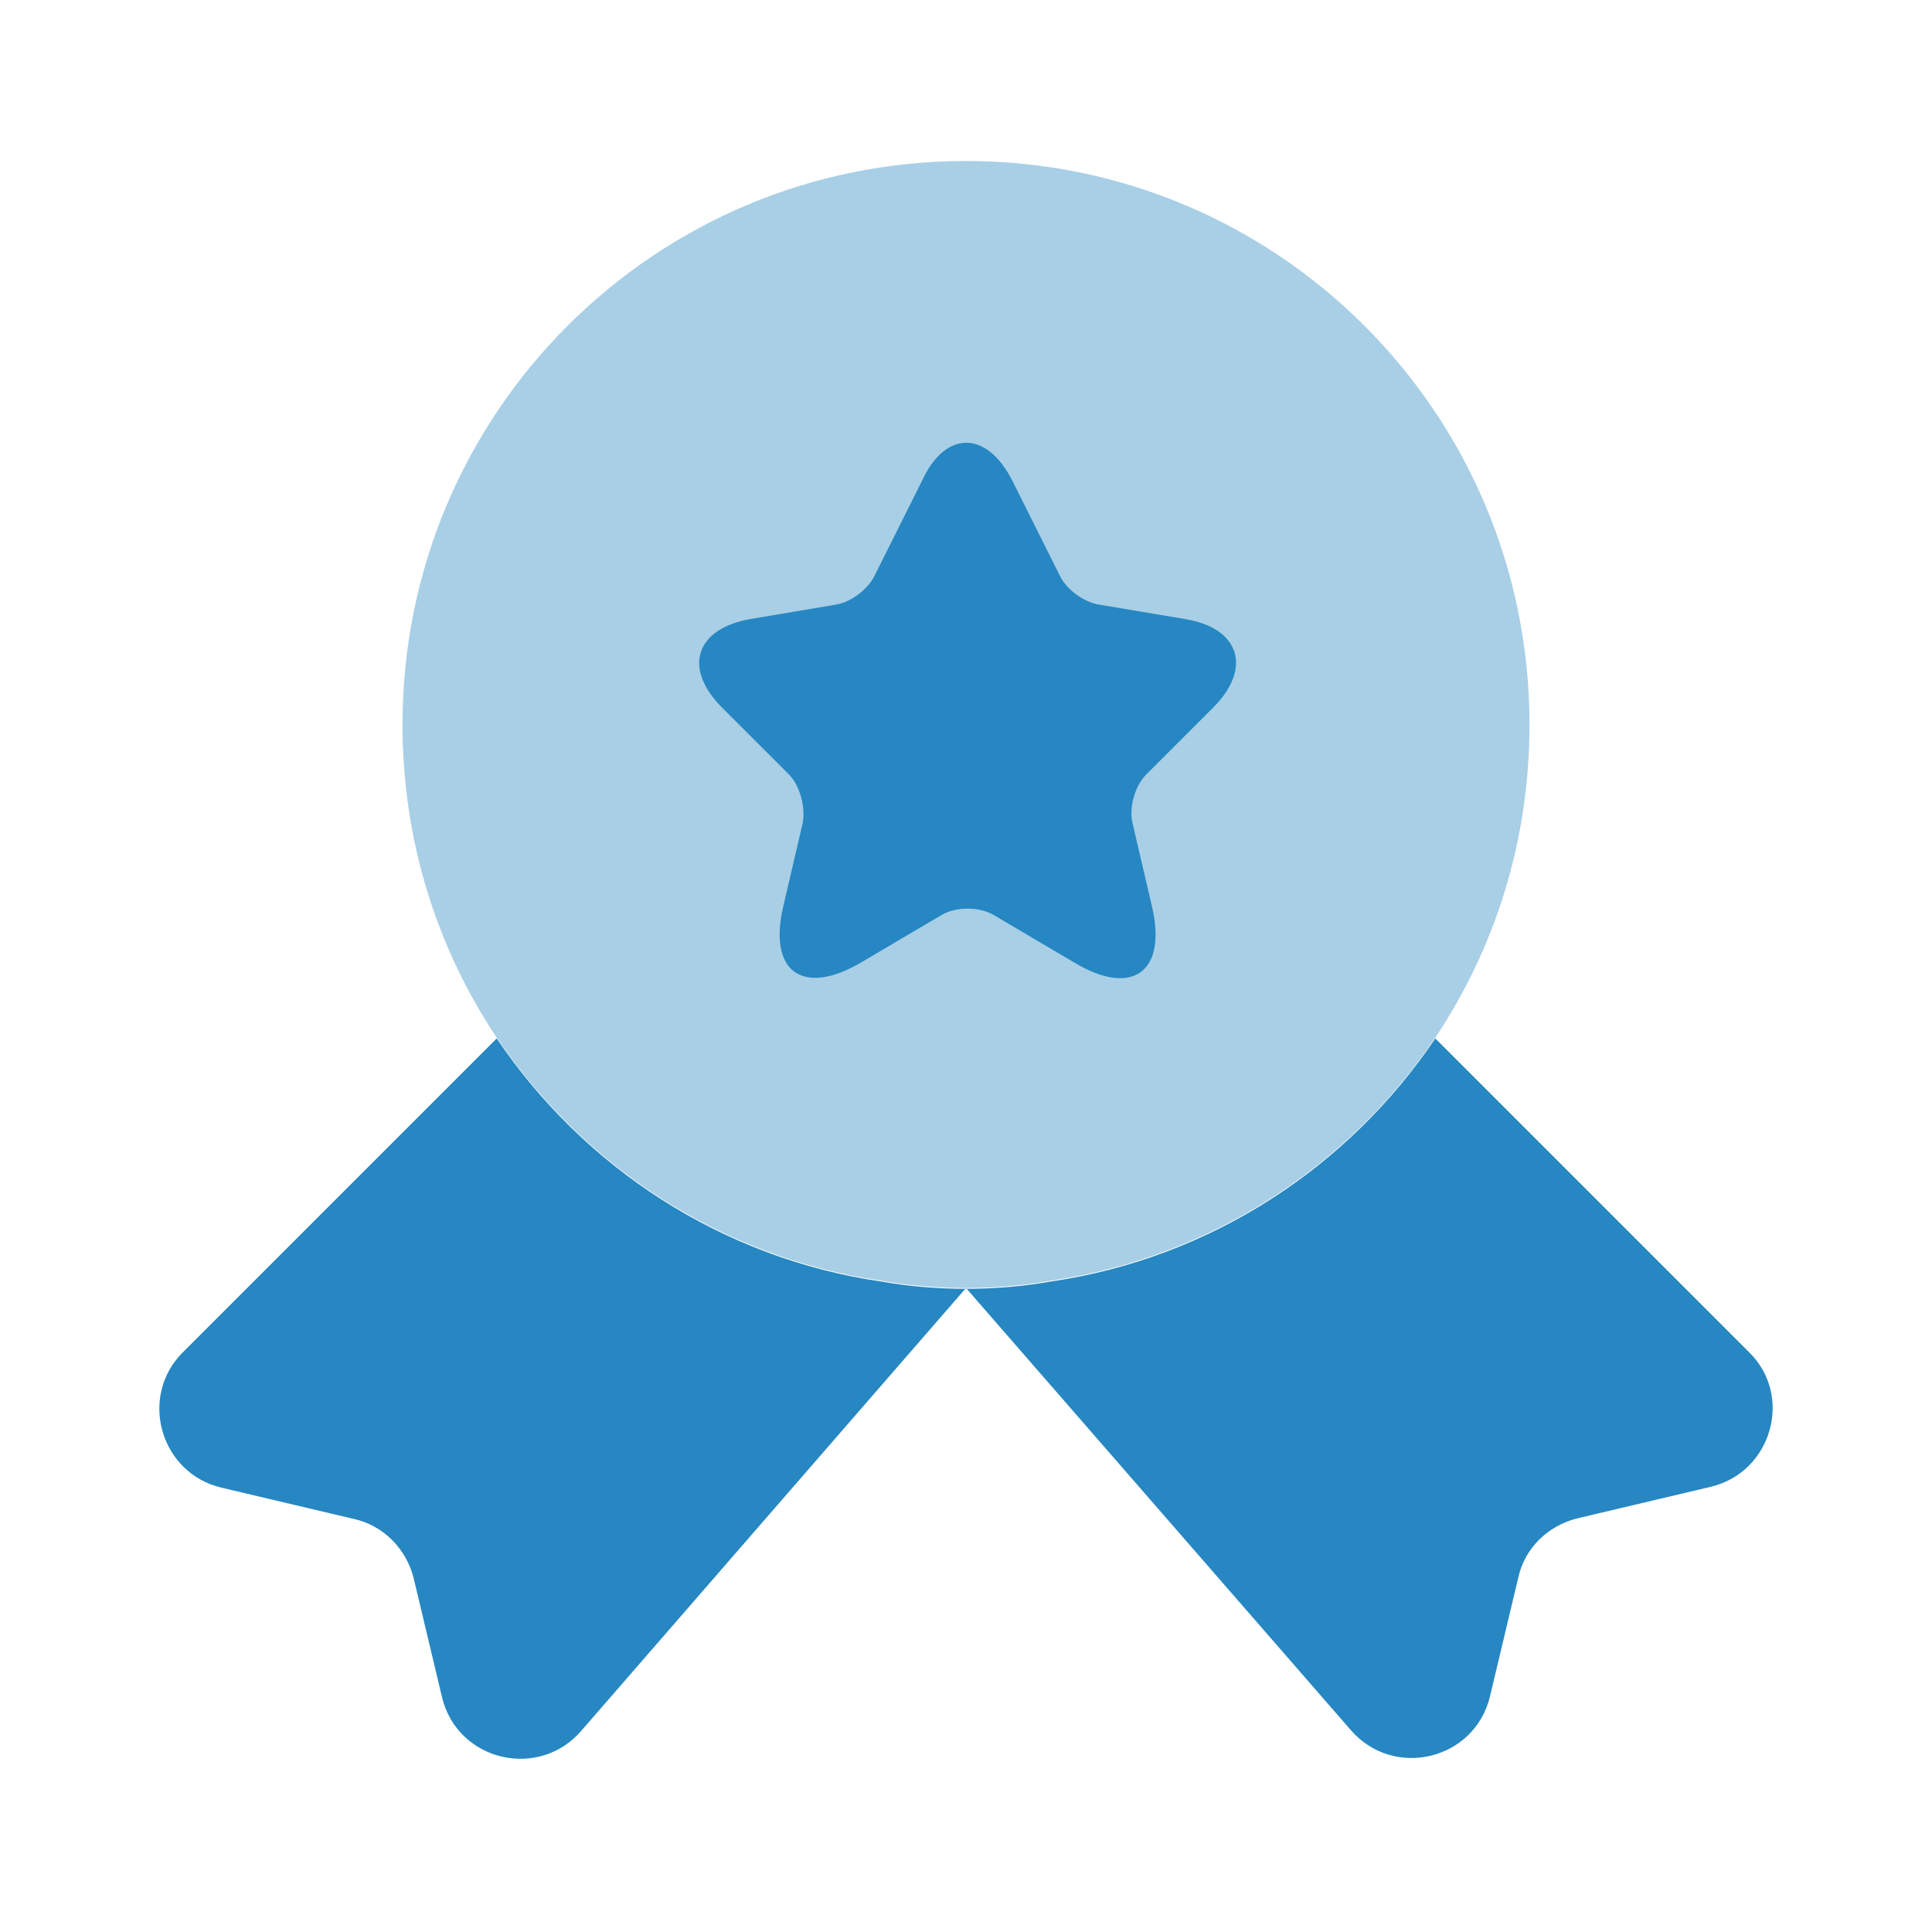
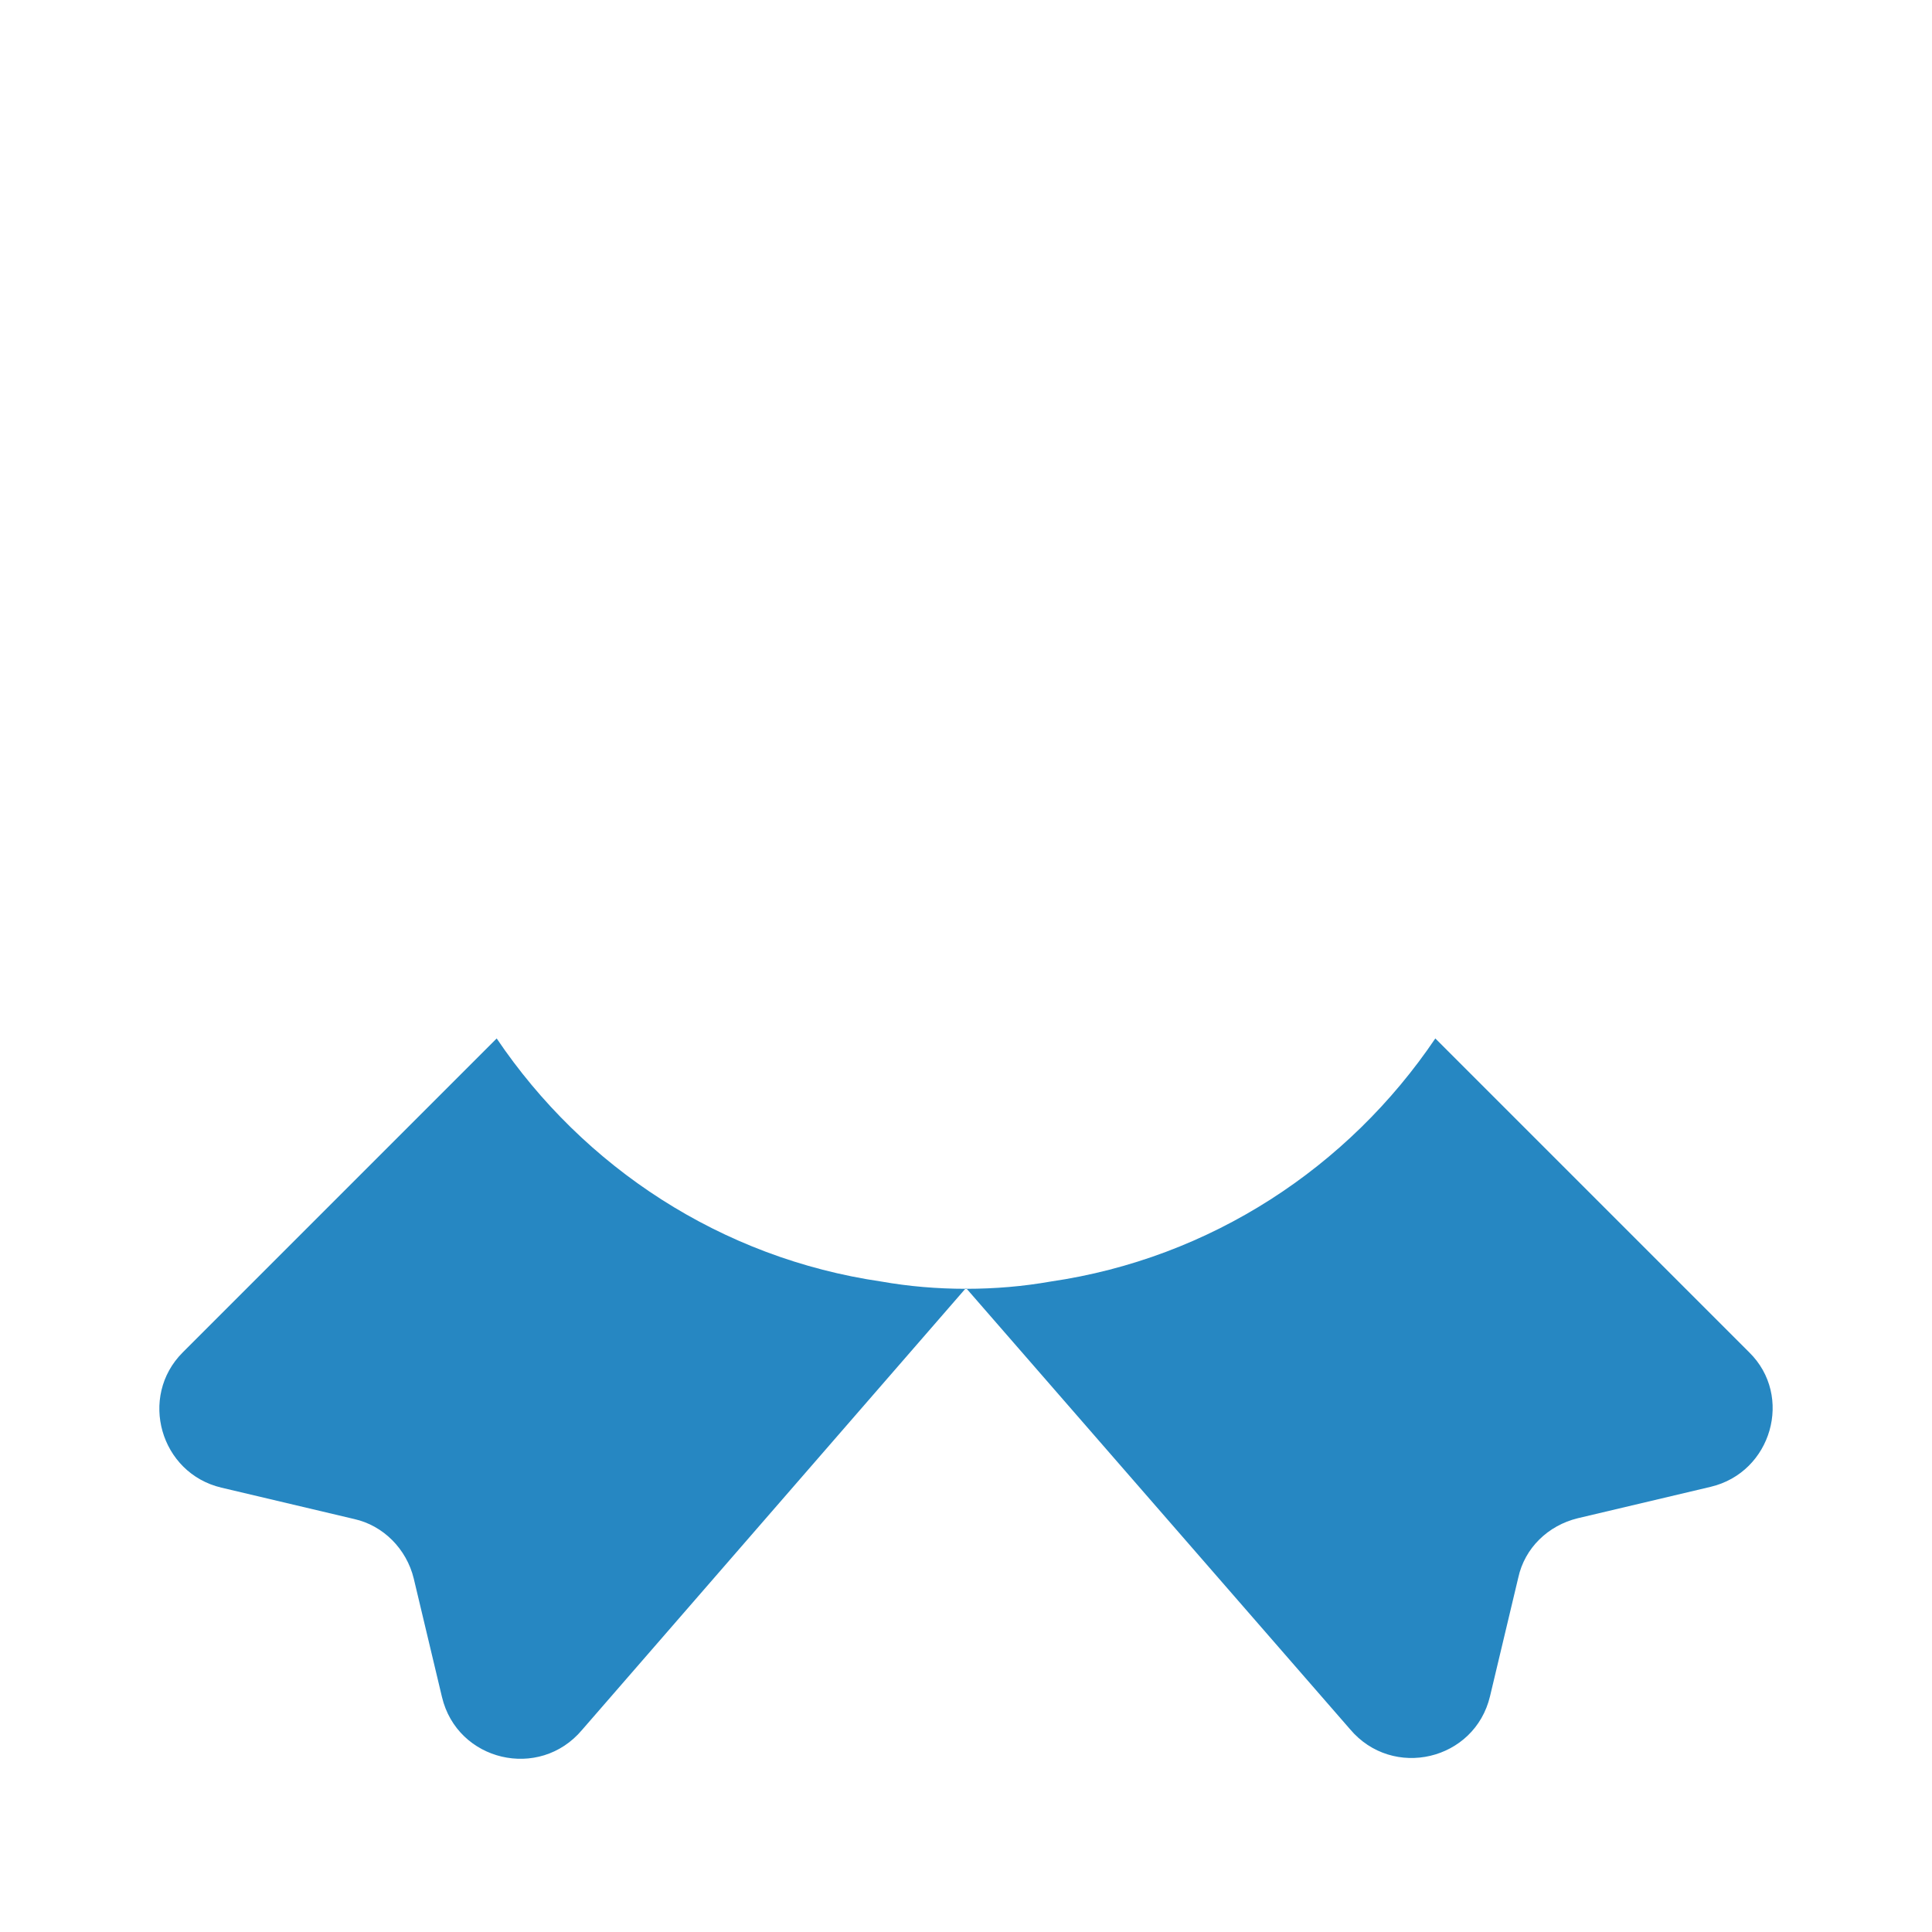
<svg xmlns="http://www.w3.org/2000/svg" width="110" height="110" viewBox="0 0 110 110" fill="none">
-   <path opacity="0.4" d="M87.083 41.25C87.083 47.896 85.113 53.992 81.721 59.079C76.771 66.412 68.933 71.591 59.813 72.921C58.254 73.196 56.65 73.333 55 73.333C53.35 73.333 51.746 73.196 50.188 72.921C41.067 71.591 33.229 66.412 28.279 59.079C24.888 53.992 22.917 47.896 22.917 41.25C22.917 23.512 37.263 9.166 55 9.166C72.738 9.166 87.083 23.512 87.083 41.25Z" fill="#2687C2" />
  <path d="M97.396 84.654L89.833 86.442C88.138 86.854 86.808 88.138 86.442 89.833L84.837 96.571C83.967 100.238 79.292 101.338 76.862 98.45L55 73.333L33.138 98.496C30.708 101.383 26.033 100.283 25.163 96.617L23.558 89.879C23.146 88.183 21.817 86.854 20.167 86.487L12.604 84.7C9.121 83.875 7.883 79.521 10.404 77L28.279 59.125C33.229 66.458 41.067 71.638 50.188 72.967C51.746 73.242 53.35 73.379 55 73.379C56.65 73.379 58.254 73.242 59.812 72.967C68.933 71.638 76.771 66.458 81.721 59.125L99.596 77C102.117 79.475 100.879 83.829 97.396 84.654Z" fill="#2687C2" />
-   <path d="M57.658 27.409L60.362 32.817C60.729 33.55 61.692 34.283 62.562 34.421L67.467 35.246C70.583 35.75 71.317 38.042 69.071 40.288L65.267 44.092C64.625 44.733 64.258 45.971 64.487 46.888L65.588 51.608C66.458 55.321 64.487 56.788 61.188 54.817L56.604 52.113C55.779 51.608 54.404 51.608 53.579 52.113L48.996 54.817C45.696 56.742 43.725 55.321 44.596 51.608L45.696 46.888C45.879 46.017 45.558 44.733 44.917 44.092L41.112 40.288C38.867 38.042 39.6 35.796 42.717 35.246L47.621 34.421C48.446 34.283 49.408 33.55 49.775 32.817L52.479 27.409C53.808 24.475 56.192 24.475 57.658 27.409Z" fill="#2687C2" />
</svg>